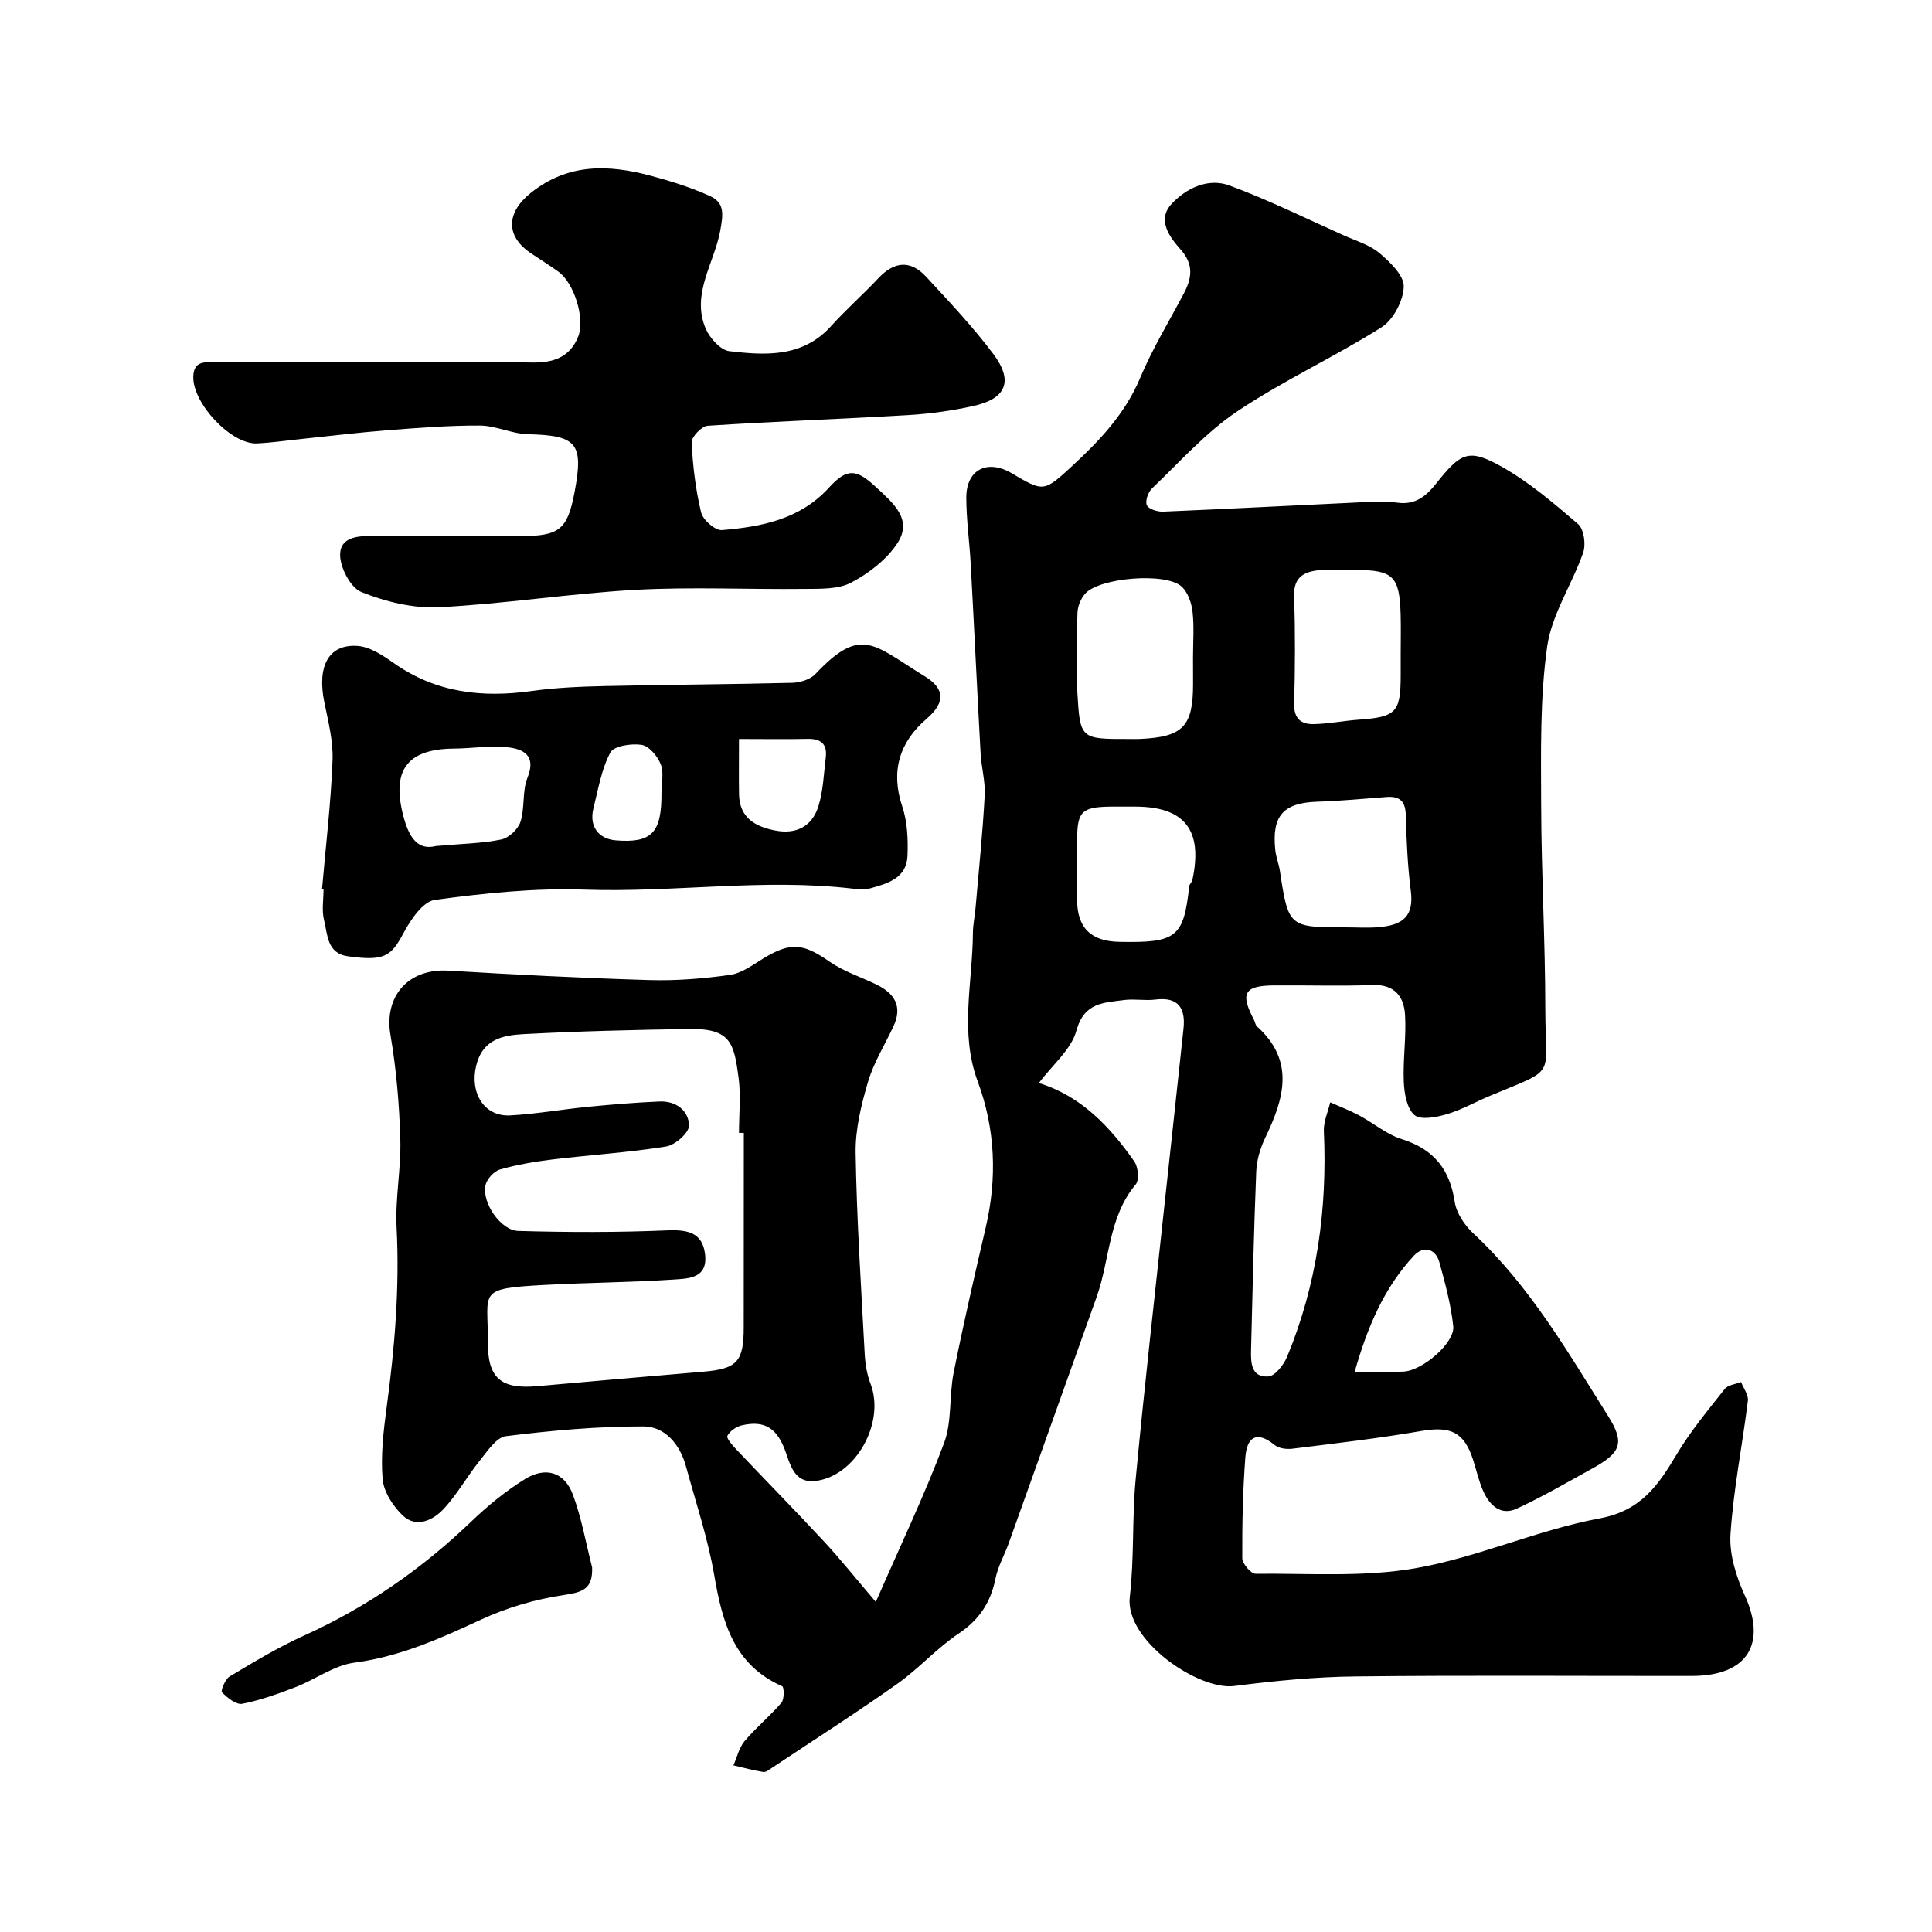
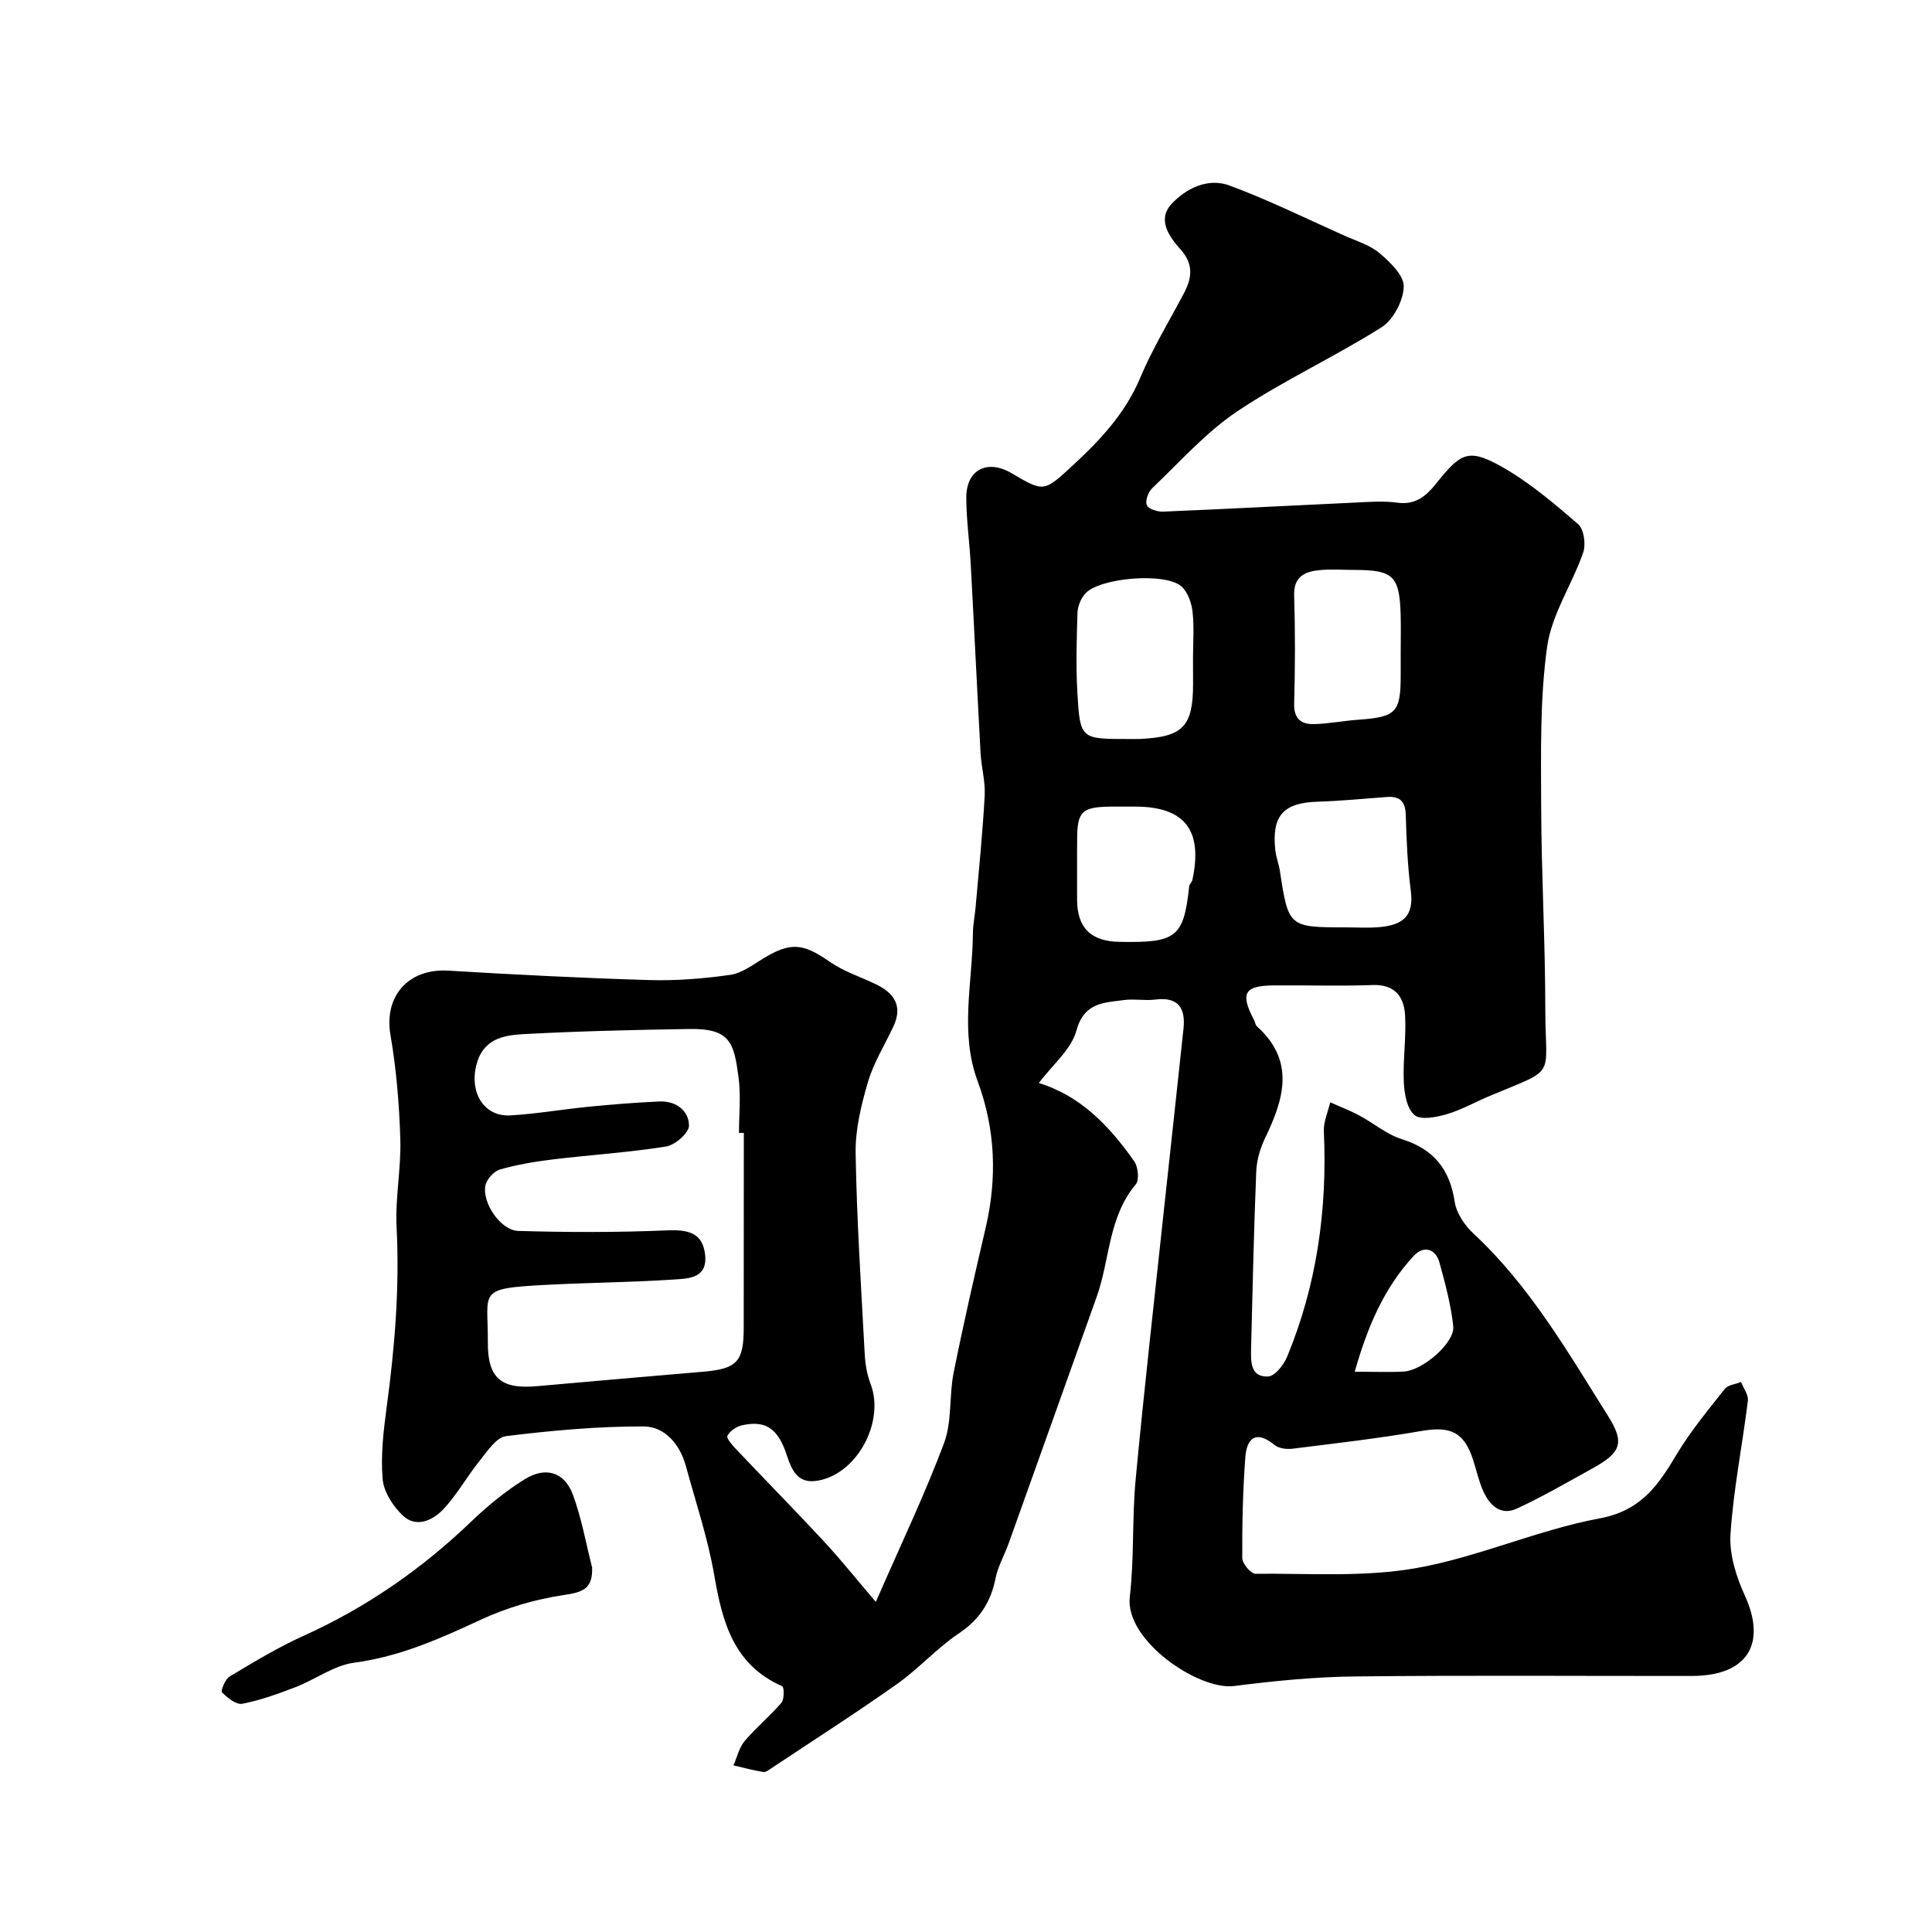
<svg xmlns="http://www.w3.org/2000/svg" enable-background="new 0 0 400 400" viewBox="0 0 400 400">
  <g fill="#010000">
    <path d="m181.33 331.66c5.22-11.97 10.15-22.25 14.13-32.89 1.67-4.47 1.02-9.76 1.98-14.57 2.01-10.05 4.31-20.05 6.64-30.04 2.39-10.28 2.01-20.38-1.66-30.28-3.76-10.13-1.06-20.44-.99-30.68.01-1.79.41-3.58.56-5.38.67-7.7 1.46-15.39 1.88-23.1.16-2.9-.69-5.85-.85-8.79-.72-13.03-1.33-26.07-2.04-39.1-.25-4.61-.91-9.2-.92-13.8-.01-5.8 4.35-8.02 9.4-5.05 6.58 3.88 6.63 3.94 12.5-1.48 5.71-5.28 10.98-10.83 14.1-18.26 2.51-5.98 5.91-11.58 8.96-17.33 1.72-3.23 2.23-6.08-.58-9.25-2.3-2.58-4.95-6.13-1.88-9.44 3.02-3.25 7.56-5.45 11.97-3.82 8.07 2.98 15.83 6.82 23.7 10.34 2.51 1.12 5.33 1.94 7.37 3.66 2.19 1.85 5.09 4.63 5.03 6.93-.08 2.91-2.14 6.87-4.58 8.42-9.75 6.16-20.35 11.02-29.91 17.43-6.51 4.37-11.88 10.47-17.63 15.94-.81.77-1.45 2.61-1.07 3.48.35.8 2.19 1.37 3.35 1.33 13.21-.55 26.41-1.26 39.61-1.87 2.99-.14 6.04-.38 8.99.02 3.75.51 5.96-1.48 7.96-3.98 5.05-6.34 6.66-7.3 13.33-3.6 5.8 3.22 11 7.66 16.06 12.02 1.2 1.04 1.63 4.19 1.04 5.89-2.29 6.58-6.52 12.78-7.46 19.48-1.51 10.8-1.27 21.88-1.24 32.84.04 14.1.85 28.2.86 42.3.01 14.39 2.61 11.97-11.44 17.84-3.01 1.26-5.89 2.91-8.99 3.82-2.15.63-5.39 1.26-6.67.16-1.57-1.35-2.1-4.47-2.2-6.86-.2-4.62.54-9.28.26-13.88-.23-3.76-2.13-6.33-6.69-6.17-6.82.25-13.66.02-20.5.08-6.11.05-6.98 1.64-4.08 7.15.23.43.27 1.03.6 1.32 7.95 7.16 5.62 14.99 1.72 23.08-1.03 2.14-1.76 4.63-1.86 6.99-.5 12.26-.76 24.53-1.07 36.8-.07 2.68-.05 5.83 3.56 5.62 1.4-.08 3.2-2.4 3.9-4.07 6.19-14.95 8.34-30.59 7.61-46.7-.09-1.97.85-3.99 1.32-5.99 2 .9 4.06 1.68 5.99 2.71 2.98 1.59 5.69 3.94 8.84 4.92 6.59 2.07 9.91 6.2 10.94 12.96.35 2.34 2.05 4.87 3.84 6.54 11.71 10.88 19.58 24.57 27.94 37.86 3.53 5.61 2.57 7.6-3.35 10.86-5.15 2.84-10.25 5.82-15.59 8.28-3.3 1.52-5.6-.68-6.91-3.58-.93-2.06-1.41-4.32-2.11-6.49-1.88-5.81-4.67-7.05-10.71-6.01-8.85 1.53-17.79 2.56-26.71 3.67-1.2.15-2.82-.05-3.69-.77-3.86-3.15-5.76-1.44-6.06 2.57-.52 6.94-.67 13.91-.63 20.87.01 1.13 1.8 3.23 2.75 3.22 11.09-.1 22.4.74 33.2-1.16 12.88-2.27 25.15-7.9 38.02-10.3 8.59-1.6 12.13-6.84 15.94-13.22 2.87-4.8 6.49-9.16 9.97-13.57.67-.85 2.24-.99 3.39-1.45.5 1.3 1.56 2.67 1.41 3.88-1.14 9.23-3 18.39-3.6 27.64-.27 4.18 1.19 8.8 2.98 12.71 4.47 9.79.75 16.62-11.01 16.63-23.22.02-46.43-.16-69.65.1-8.37.09-16.77.92-25.08 1.98-7.4.94-22.66-9.47-21.61-18.44.94-8.03.45-16.22 1.21-24.28 1.78-18.92 3.93-37.8 5.95-56.7 1.31-12.23 2.67-24.45 3.96-36.68.45-4.24-1.06-6.63-5.84-6.02-2.13.27-4.36-.19-6.49.1-4.17.56-8.25.48-9.84 6.33-1.07 3.91-4.94 7.06-7.78 10.85 8.68 2.65 14.68 8.97 19.76 16.23.81 1.15 1.07 3.85.3 4.76-5.7 6.79-5.33 15.56-8.09 23.29-6.07 17-12.12 34.01-18.21 51.01-.87 2.44-2.23 4.77-2.73 7.28-.99 4.93-3.33 8.53-7.62 11.4-4.54 3.04-8.26 7.27-12.73 10.43-8.51 6.02-17.3 11.64-25.99 17.42-.54.36-1.21.91-1.74.82-2.08-.34-4.13-.89-6.18-1.37.75-1.7 1.18-3.68 2.33-5.05 2.36-2.79 5.23-5.14 7.61-7.92.61-.72.57-3.23.16-3.41-10.06-4.44-12.4-13.27-14.07-22.97-1.32-7.66-3.83-15.11-5.88-22.63-1.23-4.51-4.37-8.18-8.75-8.19-9.5-.03-19.04.84-28.49 2.01-2.02.25-3.88 3.15-5.47 5.12-2.63 3.26-4.69 7.04-7.55 10.06-2.12 2.24-5.54 3.86-8.28 1.31-2.06-1.92-4.01-4.93-4.24-7.61-.42-4.92.18-9.99.84-14.92 1.67-12.35 2.69-24.68 2.05-37.18-.31-6.07.96-12.21.77-18.29-.22-7.21-.82-14.46-2.04-21.56-1.37-7.99 3.67-13.8 11.96-13.31 13.85.83 27.71 1.54 41.58 1.95 5.58.17 11.24-.29 16.77-1.07 2.42-.34 4.71-2.08 6.91-3.42 5.65-3.43 8.23-3.12 13.69.68 2.9 2.02 6.41 3.14 9.64 4.7 3.76 1.82 5.54 4.49 3.6 8.67-1.78 3.83-4.09 7.49-5.27 11.49-1.41 4.78-2.65 9.85-2.57 14.78.23 13.87 1.14 27.73 1.88 41.59.11 2.08.47 4.25 1.21 6.18 3.09 8.06-3.11 19.21-11.51 20.12-3.61.39-4.83-2.29-5.82-5.31-1.83-5.63-4.44-7.32-9.32-6.22-1.15.26-2.48 1.18-2.99 2.17-.26.5 1.03 1.96 1.82 2.79 6.02 6.36 12.17 12.61 18.13 19.03 3.46 3.72 6.63 7.71 10.78 12.57zm-27.33-97.11c-.33 0-.67 0-1 0 0-3.83.41-7.72-.09-11.48-.95-7.08-1.61-10.16-10.17-10.03-11.43.18-22.86.45-34.28 1.06-4.29.23-8.56.99-9.89 6.61-1.31 5.51 1.61 10.52 7.08 10.22 5.38-.3 10.73-1.25 16.1-1.78 4.91-.48 9.84-.89 14.77-1.1 3.4-.15 6.08 1.84 6.13 5 .02 1.48-2.87 4.02-4.73 4.32-7.75 1.24-15.62 1.73-23.43 2.67-3.69.45-7.4 1.07-10.97 2.09-1.26.36-2.75 2.01-3.02 3.3-.73 3.58 3.15 9.31 6.79 9.42 10.31.3 20.65.32 30.95-.12 4.6-.2 7.18.77 7.72 4.84.67 5.1-3.36 5.13-6.4 5.34-8.91.59-17.85.64-26.77 1.12-14.16.76-11.71 1.26-11.79 11.76-.06 7.5 2.66 9.88 10.22 9.2 11.45-1.02 22.91-2.02 34.36-2.99 7.02-.6 8.4-2.06 8.4-9.18.02-13.42.02-26.85.02-40.27zm93-98.43c0-3.16.26-6.36-.1-9.48-.21-1.82-.96-3.99-2.24-5.18-3.23-3.03-17.12-1.88-20.02 1.49-.87 1.01-1.52 2.57-1.56 3.9-.17 5.52-.34 11.06-.02 16.56.55 9.61.7 9.6 10.52 9.59.83 0 1.67.03 2.5-.01 8.85-.42 10.93-2.59 10.93-11.38-.01-1.83-.01-3.66-.01-5.49zm31.42 55.88c2.32 0 4.66.15 6.97-.03 5.17-.42 7.37-2.36 6.7-7.55-.67-5.2-.89-10.47-1.04-15.72-.08-2.84-1.28-3.89-3.96-3.69-4.75.35-9.49.82-14.24.97-7.13.21-9.59 2.87-8.81 10.07.16 1.44.73 2.83.95 4.27 1.75 11.56 1.87 11.68 13.43 11.68zm11.58-56.72c0-2.65.06-5.31-.01-7.96-.22-8.07-1.52-9.32-9.53-9.32-2.49 0-5-.21-7.46.06-2.97.32-5.18 1.41-5.06 5.24.23 7.46.21 14.93 0 22.39-.08 3.11 1.45 4.28 4.04 4.23 3.09-.06 6.16-.69 9.25-.91 7.84-.56 8.77-1.5 8.77-9.25 0-1.49 0-2.98 0-4.48zm-67 44.52c0 2.16-.01 4.33 0 6.49.02 5.79 2.84 8.6 8.73 8.71 11.79.23 13.34-.87 14.48-11.49.05-.46.56-.85.66-1.32 2.22-10.32-1.59-15.19-11.87-15.19-1.66 0-3.33-.02-4.99 0-6.03.07-6.98.99-7 6.81-.02 2-.01 3.99-.01 5.99zm57.48 104.2c3.9 0 7.02.13 10.13-.03 3.95-.21 10.63-5.98 10.27-9.37-.47-4.45-1.66-8.85-2.85-13.19-.84-3.06-3.41-3.47-5.29-1.44-6.17 6.64-9.63 14.75-12.26 24.03z" />
-     <path d="m78.13 75c10.66 0 21.33-.13 31.99.06 4.42.08 7.86-1.07 9.57-5.33 1.51-3.74-.83-11.15-4.07-13.47-1.85-1.33-3.79-2.54-5.68-3.81-5.36-3.59-5.1-8.47-.05-12.51 7.7-6.17 16.09-5.89 24.81-3.56 4.19 1.12 8.38 2.43 12.31 4.22 3.05 1.39 2.73 3.76 2.1 7.2-1.23 6.69-6.05 13.07-3.01 20.23.84 1.97 3.07 4.46 4.91 4.68 7.53.89 15.19 1.32 21.07-5.21 3.12-3.46 6.64-6.55 9.83-9.95 3.22-3.42 6.58-3.76 9.8-.29 4.81 5.19 9.69 10.37 13.93 16.01 4.22 5.61 2.72 9.26-4.04 10.77-4.43.99-8.99 1.63-13.53 1.9-13.85.82-27.71 1.3-41.55 2.21-1.24.08-3.38 2.31-3.32 3.46.23 4.86.82 9.77 1.96 14.49.37 1.54 2.92 3.77 4.3 3.65 8.18-.68 16.15-2.2 22.15-8.77 3.76-4.11 5.68-3.95 9.83-.06 3.38 3.17 7.62 6.56 4.36 11.54-2.23 3.4-5.93 6.24-9.59 8.17-2.7 1.42-6.39 1.26-9.65 1.3-11.66.13-23.35-.45-34.98.19-13.59.75-27.11 2.92-40.7 3.6-5.34.27-11.07-1.14-16.07-3.15-2.26-.9-4.48-5.19-4.39-7.86.13-3.76 4.12-3.78 7.38-3.75 10 .08 19.99.03 29.99.03 8.04 0 9.71-1.36 11.17-9.12 1.91-10.13.48-11.72-9.68-11.97-3.31-.08-6.6-1.77-9.9-1.79-6.43-.03-12.87.48-19.29.98-6.21.49-12.4 1.26-18.6 1.9-2.76.29-5.51.69-8.28.82-5.33.25-13.37-8.31-13.19-13.86.1-3.32 2.48-2.95 4.63-2.95z" />
-     <path d="m66.68 184c.77-8.85 1.82-17.69 2.17-26.56.16-4-.9-8.1-1.71-12.09-1.51-7.41.87-12.02 6.86-11.62 2.62.17 5.32 2 7.61 3.61 8.69 6.1 18.24 7.16 28.46 5.73 5.05-.71 10.18-.92 15.28-1.03 12.89-.29 25.78-.35 38.66-.67 1.64-.04 3.74-.68 4.81-1.82 9.54-10.12 12.04-6.01 22.58.43 4.11 2.51 4.52 5.34.4 8.88-5.52 4.74-7.46 10.75-5 18.1 1.07 3.18 1.22 6.81 1.09 10.21-.18 4.69-4.16 5.77-7.82 6.78-1.08.3-2.33.17-3.48.04-18.52-2.19-37.02.84-55.56.2-10.32-.36-20.77.73-31.02 2.13-2.5.34-5.06 4.21-6.55 7.01-2.52 4.72-3.97 5.69-11.42 4.66-4.39-.61-4.2-4.53-4.95-7.49-.51-2.04-.1-4.31-.1-6.47-.09-.01-.2-.02-.31-.03zm23.58-8.84c5.37-.48 9.52-.53 13.52-1.35 1.56-.32 3.49-2.13 3.98-3.67.93-2.91.33-6.35 1.45-9.13 1.87-4.61-.87-5.93-4.1-6.29-3.64-.42-7.4.25-11.11.27-9.91.07-13.04 4.66-10.39 14.34 1.23 4.49 3.15 6.72 6.65 5.83zm62.74-22.16c0 4.2-.05 7.82.01 11.45.09 4.9 3.39 6.71 7.54 7.51 4.36.84 7.63-.92 8.9-5.06.99-3.23 1.11-6.73 1.52-10.13.33-2.79-1.08-3.86-3.82-3.79-4.46.1-8.94.02-14.15.02zm-16.05 11.16c0-1.99.53-4.19-.15-5.92-.66-1.67-2.41-3.77-3.95-4.02-2.12-.34-5.76.22-6.49 1.59-1.85 3.5-2.52 7.63-3.5 11.56-.92 3.69 1.02 6.33 4.65 6.62 7.42.6 9.49-1.55 9.44-9.83z" />
    <path d="m122.59 324.52c.15 4.41-1.85 5.12-5.84 5.71-5.87.86-11.81 2.61-17.2 5.11-8.46 3.93-16.78 7.65-26.21 8.9-4.19.56-8.02 3.46-12.12 5.05-3.61 1.39-7.29 2.72-11.07 3.46-1.25.24-3.07-1.24-4.19-2.37-.31-.31.66-2.73 1.58-3.28 5-2.99 10.02-6.04 15.32-8.43 12.97-5.85 24.41-13.78 34.66-23.61 3.41-3.27 7.14-6.34 11.15-8.82 4.36-2.69 8.24-1.42 9.95 3.24 1.79 4.85 2.69 10.01 3.97 15.04z" />
  </g>
</svg>